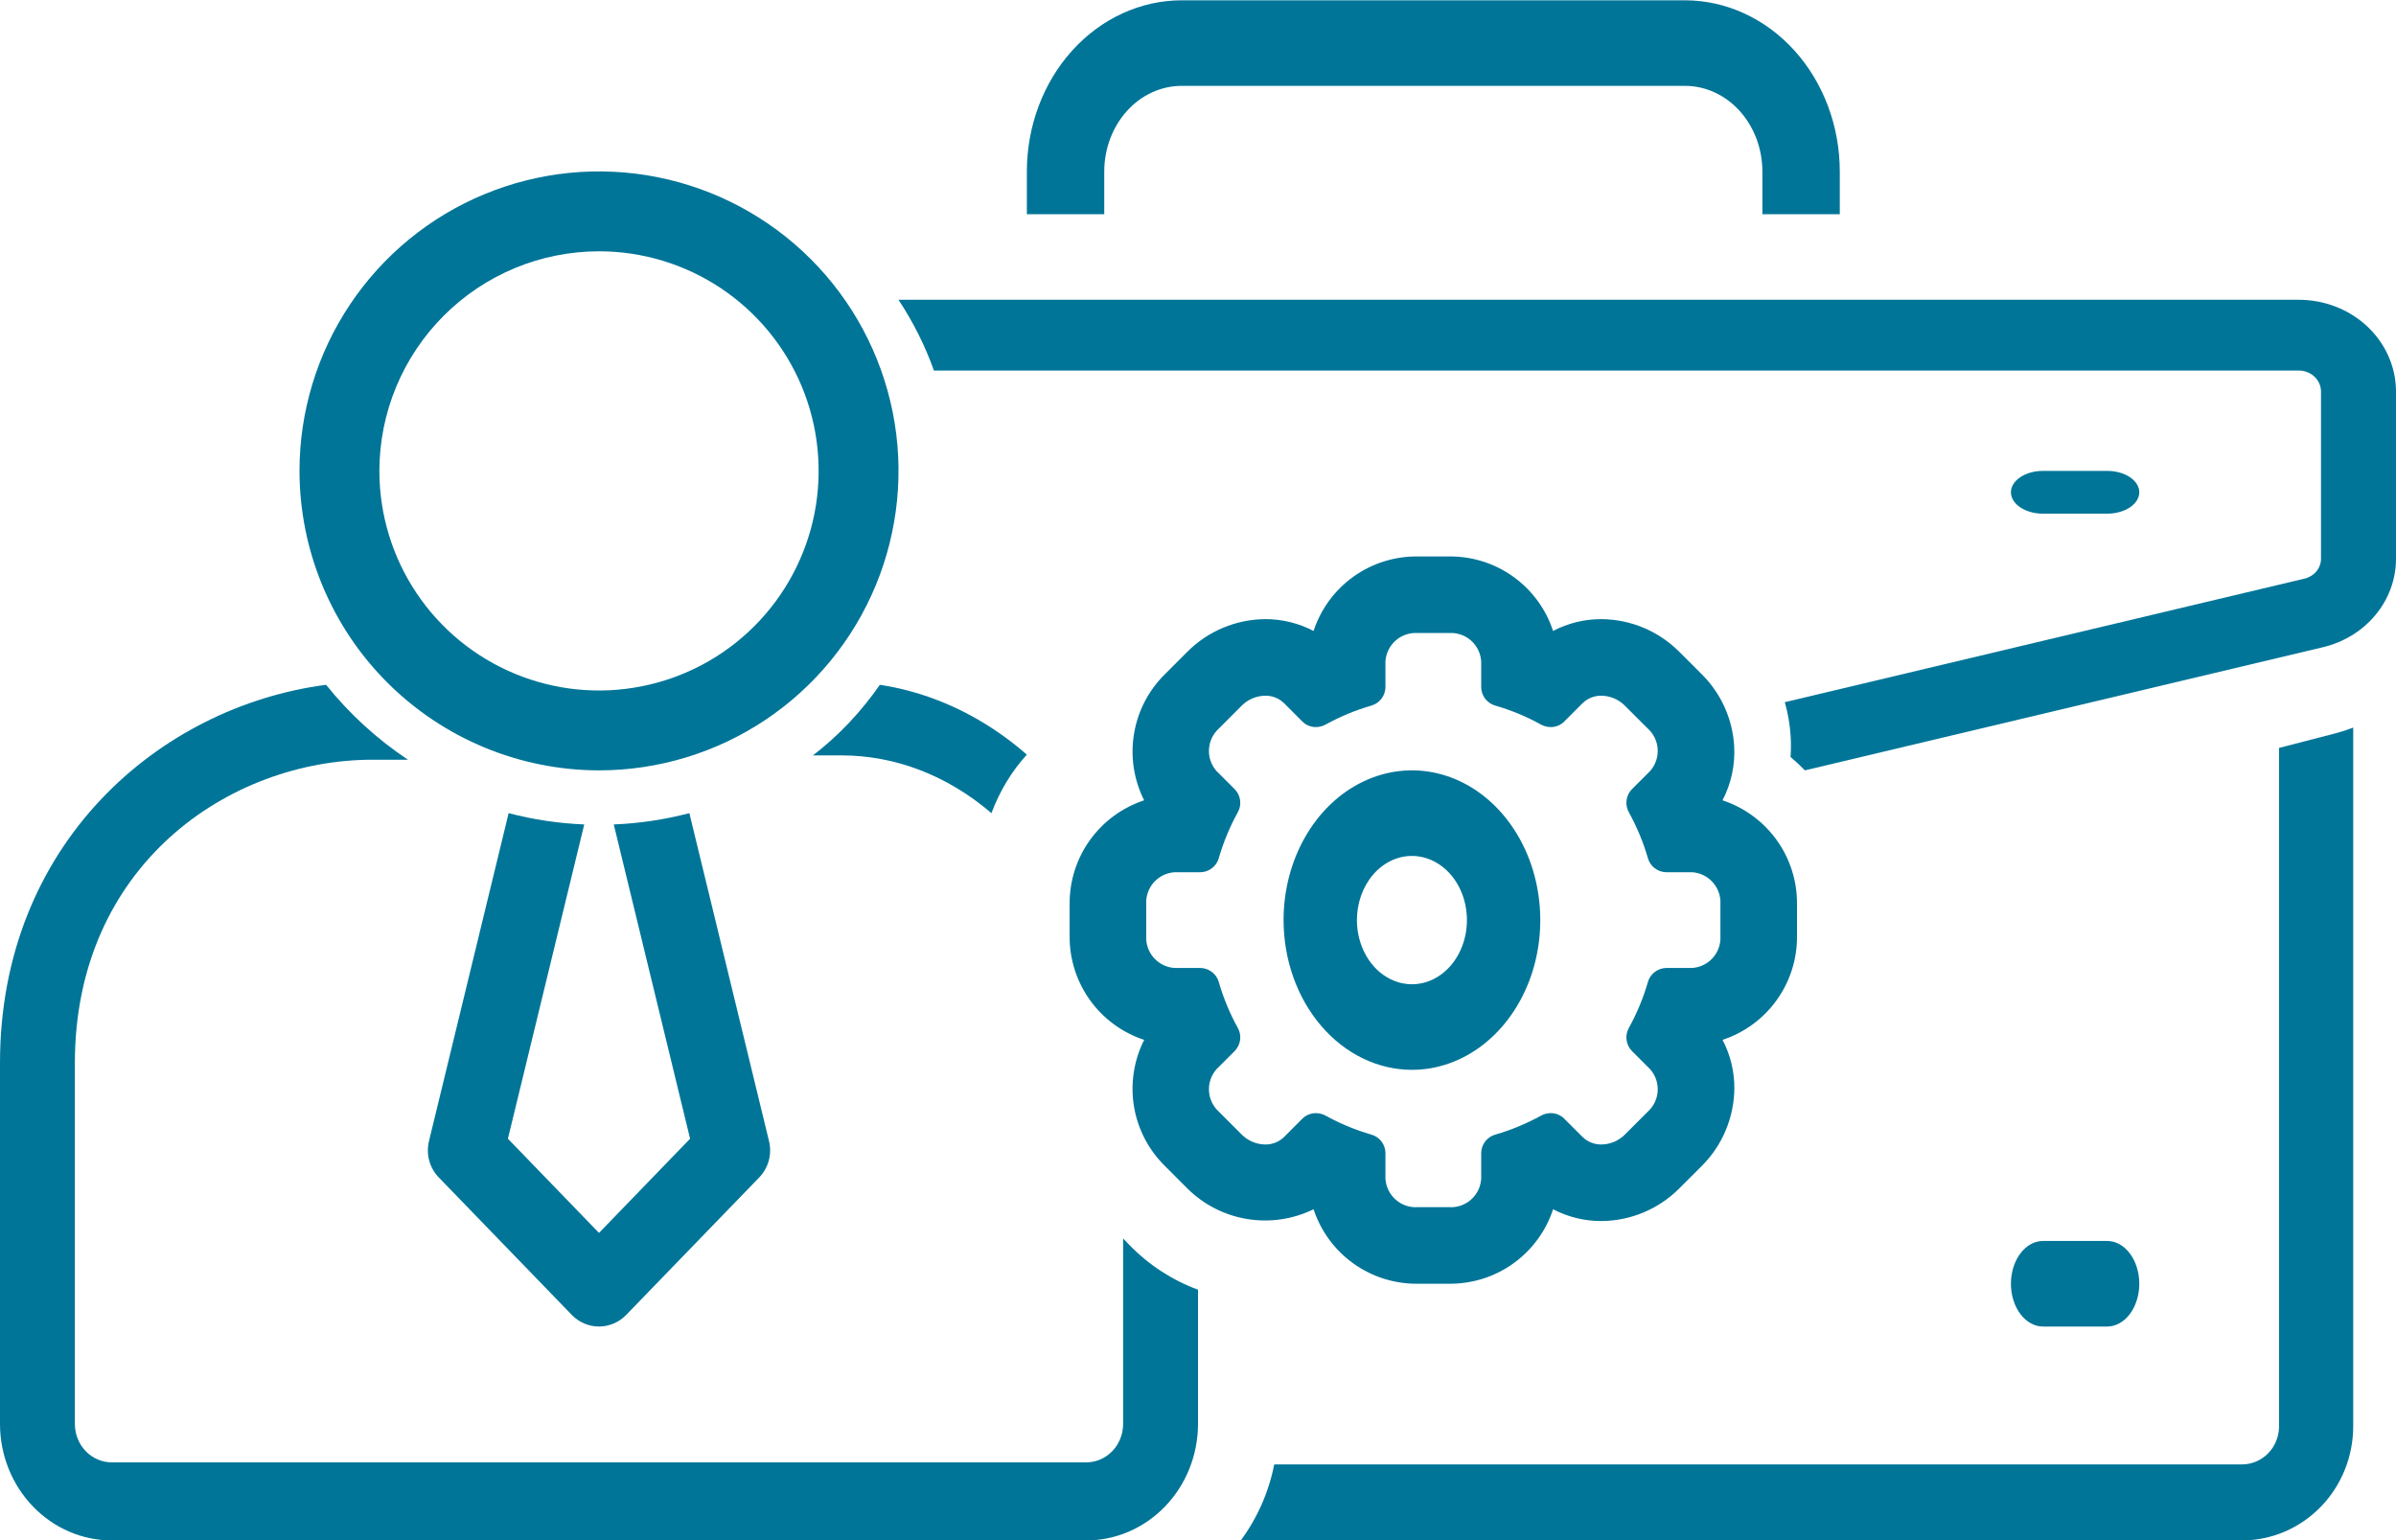
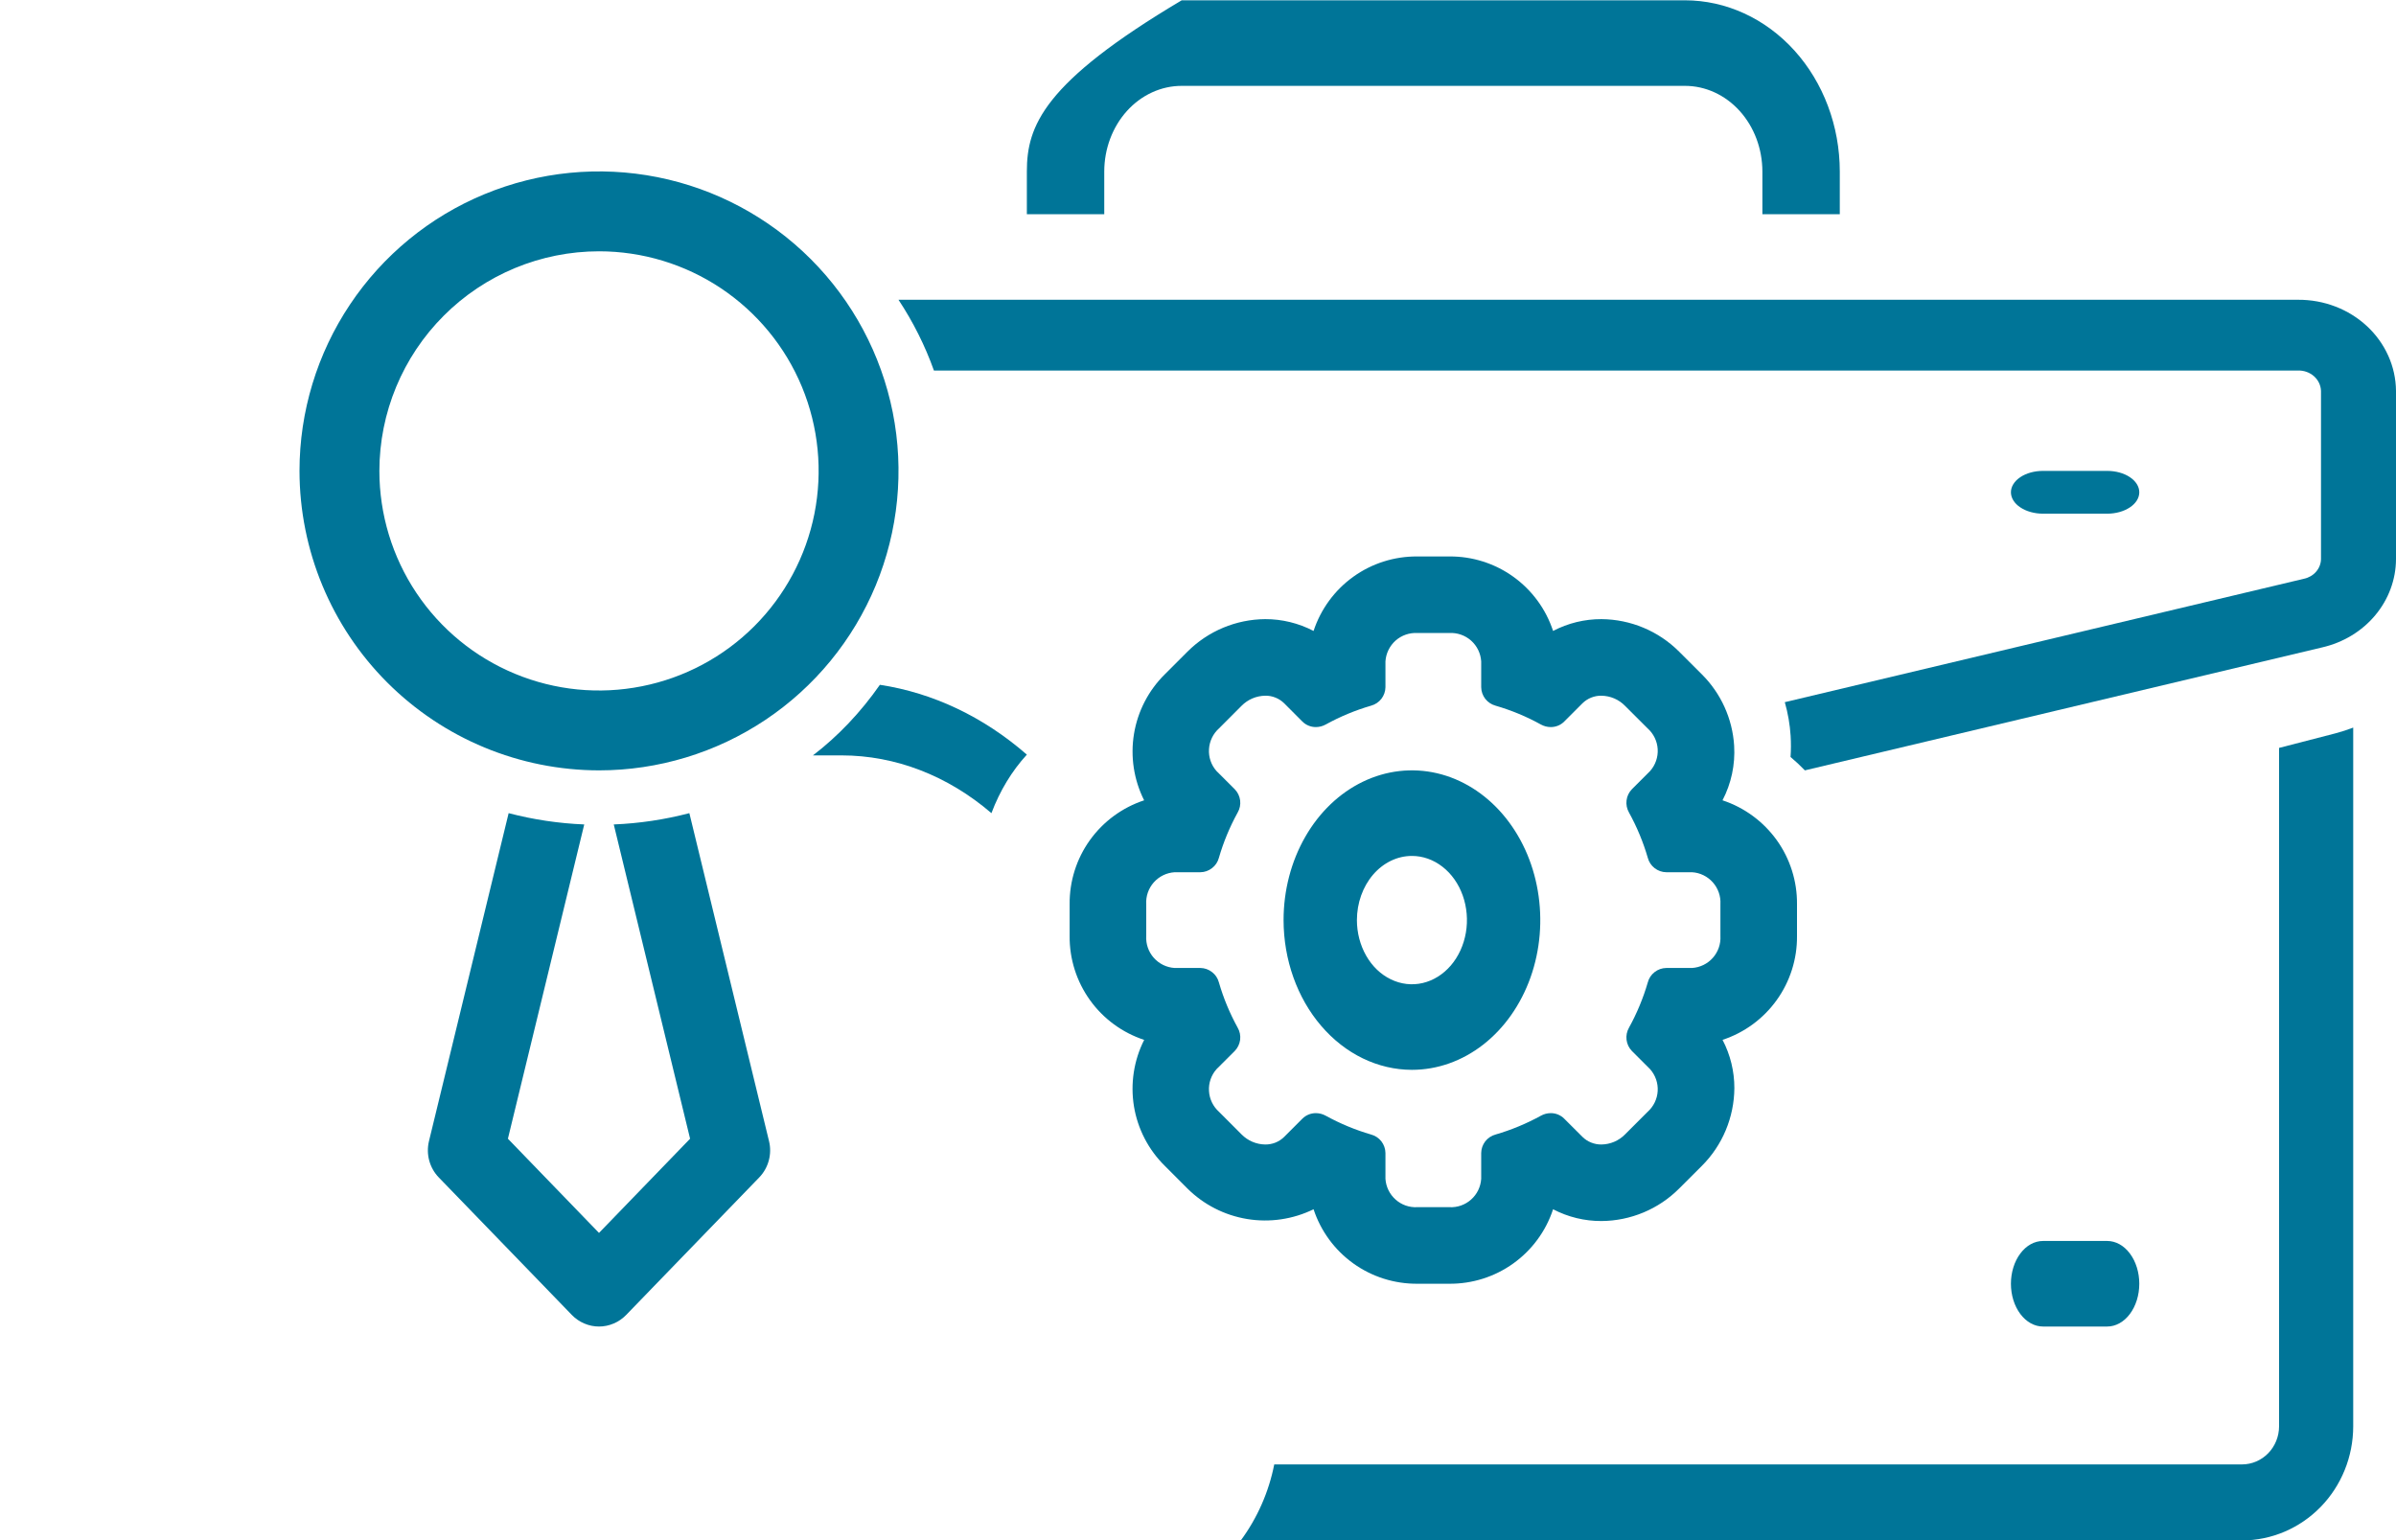
<svg xmlns="http://www.w3.org/2000/svg" width="56" height="36" viewBox="0 0 56 36" fill="none">
-   <path d="M25.809 4.007C25.81 3.477 26.001 2.968 26.34 2.593C26.679 2.218 27.139 2.007 27.619 2.007H39.381C39.861 2.007 40.321 2.218 40.66 2.593C40.999 2.968 41.19 3.477 41.191 4.007V5.007H43V4.007C42.999 2.946 42.617 1.93 41.939 1.18C41.26 0.43 40.34 0.008 39.381 0.007H27.619C26.66 0.008 25.74 0.43 25.061 1.18C24.383 1.93 24.001 2.946 24 4.007V5.007H25.809V4.007Z" fill="#007598" />
+   <path d="M25.809 4.007C25.81 3.477 26.001 2.968 26.34 2.593C26.679 2.218 27.139 2.007 27.619 2.007H39.381C39.861 2.007 40.321 2.218 40.66 2.593C40.999 2.968 41.19 3.477 41.191 4.007V5.007H43V4.007C42.999 2.946 42.617 1.93 41.939 1.18C41.26 0.43 40.34 0.008 39.381 0.007H27.619C24.383 1.93 24.001 2.946 24 4.007V5.007H25.809V4.007Z" fill="#007598" />
  <path d="M49.25 12.007C49.449 12.007 49.64 11.954 49.78 11.86C49.921 11.767 50 11.639 50 11.507C50 11.374 49.921 11.247 49.78 11.153C49.64 11.059 49.449 11.007 49.25 11.007H47.75C47.551 11.007 47.36 11.059 47.22 11.153C47.079 11.247 47 11.374 47 11.507C47 11.639 47.079 11.767 47.22 11.86C47.36 11.954 47.551 12.007 47.75 12.007H49.25Z" fill="#007598" />
  <path d="M49.25 31.007C49.449 31.007 49.64 30.901 49.78 30.714C49.921 30.526 50 30.272 50 30.007C50 29.742 49.921 29.487 49.78 29.3C49.64 29.112 49.449 29.007 49.25 29.007H47.75C47.551 29.007 47.36 29.112 47.22 29.3C47.079 29.487 47 29.742 47 30.007C47 30.272 47.079 30.526 47.22 30.714C47.36 30.901 47.551 31.007 47.75 31.007H49.25Z" fill="#007598" />
  <path d="M53.267 17.482V33.342C53.266 33.577 53.175 33.803 53.013 33.969C52.85 34.136 52.63 34.23 52.4 34.23H29.782C29.655 34.875 29.387 35.482 29 36.007H52.4C53.089 36.006 53.75 35.725 54.238 35.225C54.725 34.726 54.999 34.048 55 33.342V17.007C54.865 17.059 54.727 17.104 54.587 17.141L53.267 17.482Z" fill="#007598" />
  <path d="M11.888 19.007L10.026 26.674C9.99 26.823 9.992 26.98 10.032 27.128C10.072 27.276 10.148 27.411 10.254 27.521L13.366 30.737C13.448 30.822 13.547 30.89 13.656 30.936C13.765 30.983 13.882 31.007 14 31.007C14.118 31.007 14.235 30.983 14.344 30.936C14.453 30.89 14.552 30.822 14.634 30.737L17.746 27.521C17.852 27.411 17.928 27.276 17.968 27.128C18.008 26.98 18.011 26.823 17.974 26.674L16.112 19.007C15.534 19.158 14.941 19.247 14.345 19.271L16.129 26.617L14 28.819L11.871 26.617L13.655 19.271C13.059 19.247 12.466 19.158 11.888 19.007Z" fill="#007598" />
  <path d="M14 18.007C15.384 18.007 16.738 17.596 17.889 16.827C19.04 16.058 19.937 14.965 20.467 13.686C20.997 12.406 21.136 10.999 20.866 9.641C20.595 8.283 19.929 7.036 18.95 6.057C17.971 5.078 16.724 4.411 15.366 4.141C14.008 3.871 12.6 4.01 11.321 4.54C10.042 5.069 8.949 5.967 8.18 7.118C7.411 8.269 7 9.622 7 11.007C7.002 12.863 7.74 14.642 9.052 15.954C10.365 17.267 12.144 18.005 14 18.007ZM14 5.874C15.015 5.874 16.008 6.175 16.852 6.739C17.696 7.303 18.354 8.104 18.743 9.042C19.131 9.98 19.233 11.012 19.035 12.008C18.837 13.004 18.348 13.919 17.63 14.637C16.912 15.355 15.997 15.844 15.002 16.041C14.006 16.24 12.974 16.138 12.036 15.749C11.098 15.361 10.296 14.703 9.732 13.859C9.168 13.015 8.867 12.022 8.867 11.007C8.868 9.646 9.41 8.341 10.372 7.379C11.334 6.416 12.639 5.875 14 5.874Z" fill="#007598" />
  <path d="M25 21.135V21.879C24.995 22.416 25.162 22.941 25.475 23.377C25.788 23.814 26.232 24.139 26.742 24.307C26.5 24.786 26.417 25.329 26.503 25.859C26.59 26.388 26.843 26.877 27.226 27.253L27.752 27.78C28.132 28.158 28.62 28.407 29.149 28.494C29.677 28.581 30.22 28.501 30.701 28.266C30.869 28.776 31.194 29.219 31.63 29.532C32.066 29.845 32.591 30.011 33.128 30.007H33.873C34.41 30.011 34.934 29.845 35.37 29.532C35.806 29.219 36.132 28.776 36.299 28.266C36.648 28.448 37.036 28.543 37.43 28.541C38.111 28.537 38.764 28.264 39.245 27.782L39.774 27.254C40.258 26.772 40.531 26.118 40.536 25.435C40.537 25.042 40.442 24.654 40.26 24.306C40.77 24.138 41.213 23.813 41.526 23.376C41.839 22.94 42.005 22.416 42 21.879V21.135C42.005 20.598 41.839 20.073 41.526 19.637C41.212 19.201 40.769 18.875 40.259 18.707C40.464 18.314 40.558 17.872 40.531 17.43C40.492 16.799 40.222 16.205 39.774 15.76L39.246 15.233C38.764 14.75 38.111 14.477 37.429 14.472C37.036 14.471 36.648 14.565 36.299 14.748C36.132 14.238 35.806 13.794 35.37 13.481C34.934 13.168 34.41 13.002 33.873 13.007H33.128C32.591 13.002 32.066 13.168 31.63 13.481C31.194 13.794 30.869 14.238 30.701 14.748C30.352 14.566 29.964 14.471 29.571 14.472C28.889 14.477 28.236 14.75 27.754 15.232L27.226 15.76C26.844 16.137 26.591 16.625 26.504 17.155C26.417 17.684 26.5 18.228 26.741 18.707C26.231 18.875 25.787 19.201 25.474 19.637C25.161 20.073 24.995 20.598 25 21.135ZM26.79 21.135C26.779 20.948 26.843 20.765 26.967 20.625C27.091 20.485 27.266 20.4 27.453 20.388H28.056C28.155 20.387 28.25 20.353 28.328 20.292C28.407 20.232 28.463 20.147 28.488 20.052C28.595 19.683 28.742 19.328 28.927 18.993C28.977 18.907 28.997 18.807 28.985 18.709C28.972 18.61 28.928 18.519 28.859 18.448L28.432 18.022C28.308 17.882 28.245 17.698 28.257 17.511C28.268 17.325 28.352 17.15 28.492 17.025L29.018 16.498C29.164 16.35 29.362 16.265 29.571 16.262C29.653 16.26 29.734 16.275 29.81 16.306C29.886 16.336 29.956 16.382 30.014 16.439L30.441 16.867C30.482 16.908 30.531 16.94 30.585 16.962C30.638 16.984 30.696 16.995 30.754 16.995C30.835 16.995 30.914 16.974 30.985 16.935C31.321 16.75 31.676 16.602 32.045 16.495C32.14 16.469 32.225 16.413 32.286 16.335C32.346 16.257 32.38 16.161 32.381 16.062V15.46C32.393 15.273 32.478 15.099 32.617 14.974C32.757 14.85 32.941 14.786 33.128 14.796H33.873C34.06 14.786 34.243 14.85 34.383 14.974C34.523 15.099 34.607 15.273 34.619 15.46V16.062C34.62 16.161 34.654 16.257 34.714 16.335C34.775 16.413 34.86 16.469 34.955 16.495C35.323 16.602 35.679 16.749 36.014 16.935C36.085 16.974 36.165 16.995 36.246 16.995C36.304 16.995 36.361 16.984 36.415 16.962C36.469 16.94 36.517 16.908 36.558 16.867L36.986 16.439C37.044 16.382 37.114 16.336 37.19 16.306C37.266 16.276 37.347 16.26 37.429 16.262C37.638 16.265 37.836 16.35 37.981 16.499L38.508 17.025C38.648 17.149 38.733 17.325 38.744 17.511C38.755 17.698 38.691 17.882 38.567 18.022L38.141 18.448C38.072 18.519 38.028 18.61 38.016 18.709C38.004 18.807 38.024 18.906 38.073 18.992C38.258 19.328 38.406 19.683 38.513 20.052C38.538 20.147 38.594 20.232 38.672 20.292C38.75 20.353 38.846 20.387 38.945 20.388H39.547C39.734 20.399 39.909 20.485 40.033 20.625C40.157 20.765 40.221 20.948 40.21 21.135V21.879C40.221 22.066 40.157 22.249 40.033 22.389C39.909 22.529 39.734 22.614 39.547 22.626H38.945C38.846 22.627 38.75 22.661 38.672 22.722C38.594 22.782 38.538 22.867 38.513 22.962C38.406 23.331 38.258 23.686 38.073 24.022C38.024 24.107 38.004 24.207 38.016 24.305C38.028 24.403 38.072 24.495 38.141 24.566L38.567 24.992C38.691 25.132 38.755 25.316 38.744 25.503C38.733 25.689 38.648 25.864 38.508 25.989L37.981 26.516C37.836 26.664 37.638 26.749 37.43 26.752C37.348 26.753 37.266 26.738 37.19 26.707C37.114 26.677 37.044 26.632 36.986 26.574L36.558 26.147C36.517 26.106 36.468 26.074 36.415 26.052C36.361 26.03 36.304 26.019 36.246 26.019C36.165 26.019 36.085 26.04 36.015 26.079C35.679 26.264 35.323 26.412 34.955 26.519C34.859 26.544 34.775 26.601 34.714 26.678C34.654 26.757 34.62 26.852 34.619 26.951V27.554C34.607 27.74 34.523 27.915 34.383 28.039C34.243 28.164 34.06 28.228 33.873 28.217H33.128C32.941 28.228 32.757 28.164 32.618 28.039C32.478 27.915 32.393 27.74 32.381 27.554V26.951C32.38 26.852 32.346 26.757 32.286 26.678C32.225 26.601 32.141 26.544 32.045 26.519C31.677 26.412 31.321 26.264 30.985 26.079C30.914 26.04 30.835 26.019 30.754 26.019C30.696 26.019 30.639 26.03 30.585 26.052C30.531 26.074 30.482 26.106 30.441 26.147L30.014 26.574C29.956 26.632 29.886 26.677 29.81 26.708C29.734 26.738 29.652 26.753 29.57 26.752C29.362 26.749 29.164 26.664 29.018 26.516L28.492 25.989C28.352 25.864 28.268 25.689 28.257 25.503C28.245 25.316 28.308 25.133 28.432 24.992L28.859 24.566C28.928 24.495 28.972 24.403 28.985 24.305C28.997 24.207 28.977 24.107 28.927 24.021C28.742 23.686 28.595 23.331 28.488 22.962C28.463 22.867 28.407 22.782 28.328 22.722C28.25 22.661 28.155 22.627 28.056 22.626H27.453C27.266 22.614 27.091 22.529 26.967 22.389C26.843 22.249 26.779 22.066 26.79 21.879V21.135Z" fill="#007598" />
  <path d="M33 25.007C33.593 25.007 34.173 24.802 34.667 24.417C35.16 24.032 35.544 23.486 35.772 22.846C35.999 22.207 36.058 21.503 35.942 20.824C35.827 20.145 35.541 19.522 35.121 19.032C34.702 18.543 34.167 18.209 33.586 18.074C33.004 17.939 32.4 18.008 31.852 18.273C31.304 18.538 30.835 18.986 30.506 19.562C30.176 20.137 30 20.814 30 21.506C30.001 22.434 30.317 23.324 30.88 23.98C31.442 24.637 32.205 25.006 33 25.007ZM33 20.007C33.254 20.007 33.503 20.095 33.714 20.26C33.926 20.424 34.091 20.659 34.188 20.933C34.285 21.207 34.311 21.509 34.261 21.8C34.211 22.091 34.089 22.358 33.909 22.568C33.729 22.777 33.5 22.92 33.251 22.978C33.001 23.036 32.743 23.006 32.508 22.892C32.273 22.779 32.072 22.587 31.931 22.34C31.79 22.093 31.714 21.803 31.714 21.506C31.715 21.109 31.85 20.728 32.091 20.446C32.332 20.165 32.659 20.007 33 20.007Z" fill="#007598" />
  <path d="M53.71 7.007H21C21.343 7.526 21.621 8.081 21.828 8.661H53.71C53.848 8.657 53.982 8.705 54.083 8.794C54.183 8.883 54.242 9.006 54.247 9.136V13.07C54.245 13.178 54.204 13.281 54.132 13.364C54.06 13.447 53.96 13.505 53.849 13.528L41.715 16.413C41.788 16.67 41.834 16.933 41.851 17.199C41.861 17.364 41.861 17.529 41.849 17.694C41.967 17.793 42.078 17.897 42.184 18.007L54.277 15.132C54.767 15.019 55.203 14.755 55.515 14.381C55.827 14.008 55.998 13.546 56 13.07V9.136C55.995 8.567 55.751 8.024 55.322 7.624C54.892 7.225 54.313 7.003 53.71 7.007Z" fill="#007598" />
  <path d="M19 17.657H19.673C20.928 17.658 22.151 18.13 23.172 19.007C23.367 18.488 23.649 18.022 24 17.639C22.988 16.756 21.806 16.195 20.565 16.007C20.117 16.649 19.589 17.206 19 17.657Z" fill="#007598" />
-   <path d="M26.25 28.948V33.291C26.248 33.529 26.156 33.756 25.994 33.923C25.831 34.09 25.612 34.183 25.384 34.182H2.616C2.388 34.183 2.169 34.09 2.006 33.923C1.844 33.756 1.752 33.529 1.75 33.291V24.847C1.75 20.242 5.337 17.758 8.712 17.758H9.535C8.815 17.28 8.169 16.689 7.621 16.007C3.709 16.518 0 19.741 0 24.847V33.291C0.002 34.013 0.279 34.704 0.77 35.213C1.26 35.722 1.924 36.008 2.616 36.007H25.384C26.076 36.008 26.74 35.722 27.23 35.213C27.721 34.704 27.998 34.013 28 33.291V30.146C27.396 29.924 26.846 29.565 26.39 29.095L26.25 28.948Z" fill="#007598" />
</svg>